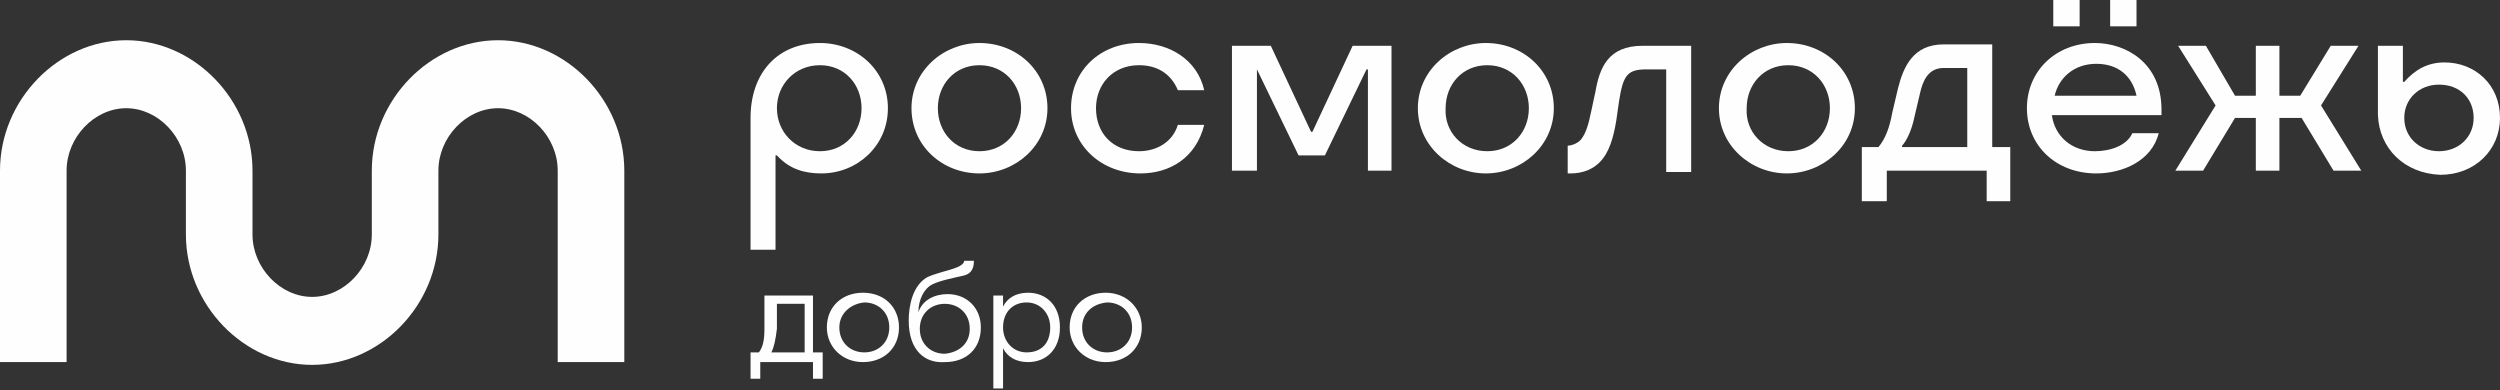
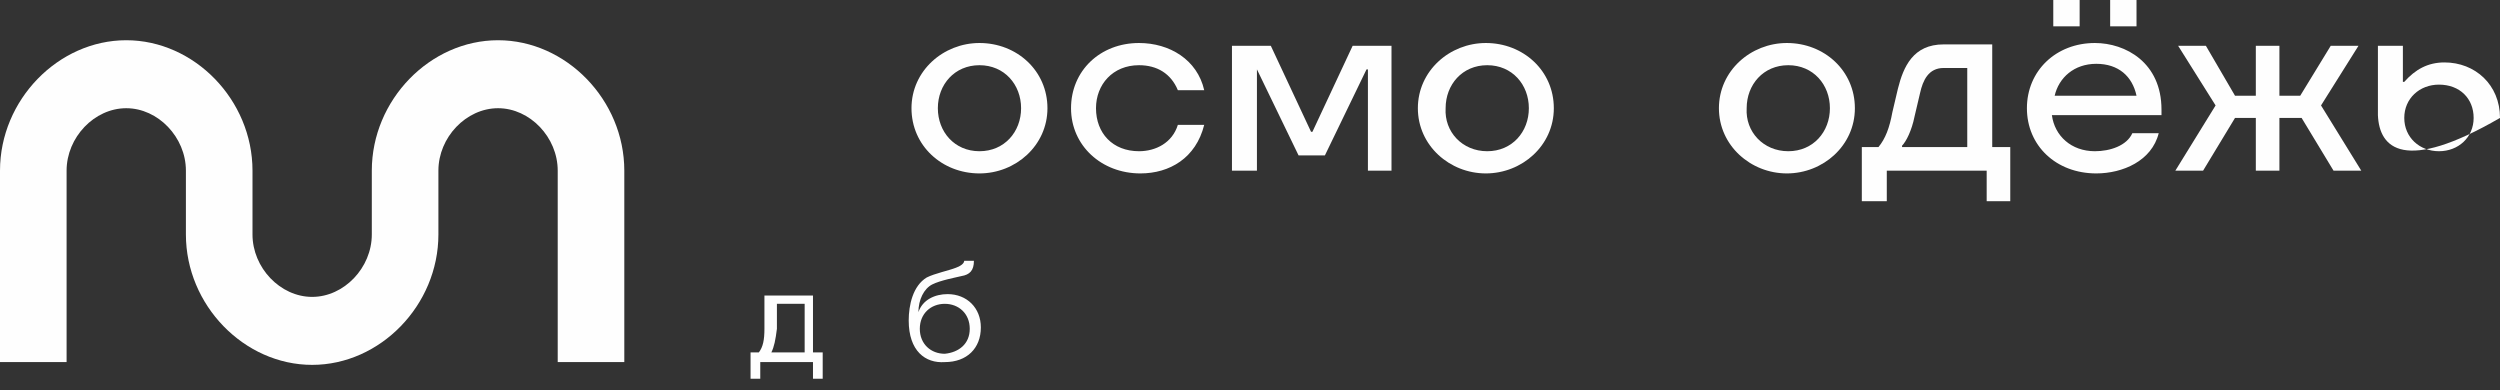
<svg xmlns="http://www.w3.org/2000/svg" width="954" height="149" viewBox="0 0 954 149" fill="none">
  <rect x="0" y="0" width="954" height="149" fill="#333333" stroke="none" />
  <path d="M190.059 15.353C164.118 15.353 141.882 38.117 141.882 65.117V65.647V89.471C141.882 102.177 131.294 113.294 119.118 113.294C106.941 113.294 96.353 102.177 96.353 89.471V65.117C96.353 38.117 74.118 15.353 48.177 15.353C22.236 15.353 0 38.117 0 65.117V138.176H25.412V65.117C25.412 52.411 36.001 41.294 48.177 41.294C60.353 41.294 70.941 52.411 70.941 65.117V89.471C70.941 116.471 93.176 139.235 119.118 139.235C145.059 139.235 167.294 116.471 167.294 89.471V65.647V65.117C167.294 52.411 177.882 41.294 190.059 41.294C202.235 41.294 212.824 52.411 212.824 65.117V138.176H238.235V65.117C238.235 38.117 216 15.353 190.059 15.353Z" fill="#FEFEFE" />
-   <path d="M312.882 57.706C322.412 57.706 328.765 50.294 328.765 41.294C328.765 32.294 322.412 24.882 312.882 24.882C303.353 24.882 296.47 32.294 296.47 41.294C296.47 50.294 303.353 57.706 312.882 57.706ZM312.882 16.412C327.176 16.412 338.823 27 338.823 41.294C338.823 55.588 327.176 66.176 313.412 66.176C307.059 66.176 301.235 64.588 296.47 59.294H295.941V95.294H286.412V45C286.412 27.529 297 16.412 312.882 16.412Z" fill="#FEFEFE" />
  <path d="M373.766 57.706C383.295 57.706 389.648 50.294 389.648 41.294C389.648 32.294 383.295 24.882 373.766 24.882C364.236 24.882 357.883 32.294 357.883 41.294C357.883 50.294 364.236 57.706 373.766 57.706ZM347.824 41.294C347.824 27 360.001 16.412 373.766 16.412C388.06 16.412 399.706 27 399.706 41.294C399.706 55.588 387.53 66.176 373.766 66.176C359.471 66.176 347.824 55.588 347.824 41.294Z" fill="#FEFEFE" />
  <path d="M435.176 66.176C420.352 66.176 408.705 55.588 408.705 41.294C408.705 27 419.823 16.412 434.647 16.412C446.294 16.412 456.882 22.765 459.529 34.412H449.47C446.823 28.059 441.529 24.882 434.647 24.882C424.588 24.882 418.234 32.294 418.234 41.294C418.234 50.823 424.588 57.706 434.647 57.706C441 57.706 447.352 54.529 449.47 47.647H459.529C456.352 60.353 446.293 66.176 435.176 66.176Z" fill="#FEFEFE" />
  <path d="M495.528 59.294L479.645 26.471V65.117H470.116V17.47H484.94L500.292 50.294H500.822L516.174 17.47H530.998V65.117H521.998V26.471H521.468L505.586 59.294H495.528Z" fill="#FEFEFE" />
  <path d="M567.529 57.706C577.058 57.706 583.411 50.294 583.411 41.294C583.411 32.294 577.058 24.882 567.529 24.882C557.999 24.882 551.647 32.294 551.647 41.294C551.117 50.294 557.999 57.706 567.529 57.706ZM541.058 41.294C541.058 27 553.235 16.412 567 16.412C581.294 16.412 592.94 27 592.94 41.294C592.94 55.588 580.764 66.176 567 66.176C553.235 66.176 541.058 55.588 541.058 41.294Z" fill="#FEFEFE" />
-   <path d="M598.234 65.647V55.588C599.823 55.588 602.47 54.529 603.528 52.941C605.117 50.824 606.176 47.647 607.235 42.353L608.823 34.941C610.411 25.941 613.587 17.47 626.823 17.47H645.352V65.647H635.823V26.471H628.411C620.999 26.471 619.411 28.588 617.823 38.647L616.764 46.059C615.705 52.411 614.117 58.235 610.411 61.941C607.764 64.588 604.058 66.176 599.294 66.176H598.234V65.647Z" fill="#FEFEFE" />
  <path d="M682.411 57.706C691.94 57.706 698.293 50.294 698.293 41.294C698.293 32.294 691.94 24.882 682.411 24.882C672.881 24.882 666.528 32.294 666.528 41.294C665.999 50.294 672.881 57.706 682.411 57.706ZM655.94 41.294C655.94 27 668.117 16.412 681.881 16.412C696.175 16.412 707.823 27 707.823 41.294C707.823 55.588 695.646 66.176 681.881 66.176C668.117 66.176 655.94 55.588 655.94 41.294Z" fill="#FEFEFE" />
  <path d="M750.705 56.647V25.941H741.706C735.882 25.941 733.764 30.706 732.705 35.47L730.587 44.471C729.529 49.765 727.412 54 725.823 55.588V56.117H750.705V56.647ZM719.47 76.765H710.47V56.117H716.823C719.47 52.941 721.058 48.706 722.117 42.882L724.235 33.883C726.352 25.412 730.059 16.941 741.706 16.941H760.235V56.117H767.117V76.765H758.117V65.117H719.999V76.765H719.47Z" fill="#FEFEFE" />
  <path d="M805.236 0H815.294V10.059H805.236V0ZM815.294 36.529C813.706 29.118 808.413 24.353 799.942 24.353C791.471 24.353 785.648 29.647 784.06 36.529H815.294ZM783.53 0H793.589V10.059H783.53V0ZM799.942 66.176C784.589 66.176 773.471 55.588 773.471 41.294C773.471 27 784.588 16.412 799.412 16.412C811.059 16.412 824.824 23.824 824.824 41.824V43.941H783C784.059 51.882 790.412 57.706 799.412 57.706C805.236 57.706 811.589 55.588 813.706 50.823H823.765C821.118 61.412 810.001 66.176 799.942 66.176Z" fill="#FEFEFE" />
  <path d="M869.822 17.47V36.529H877.763L889.41 17.47H899.998L885.704 40.235L901.057 65.117H890.469L878.292 45H869.822V65.117H860.822V45H852.881L840.704 65.117H830.116L845.469 40.235L831.174 17.47H841.763L852.881 36.529H860.822V17.47H869.822Z" fill="#FEFEFE" />
-   <path d="M930.705 57.706C938.117 57.706 943.941 52.412 943.941 45C943.941 37.588 938.646 32.294 930.705 32.294C923.294 32.294 917.47 37.588 917.47 45C917.47 52.412 923.294 57.706 930.705 57.706ZM907.411 43.941V17.47H916.941V31.235H917.47C921.705 26.471 926.47 23.823 932.823 23.823C944.47 23.823 954 32.294 954 45C954 57.176 944.47 66.706 931.235 66.706C917.47 66.176 907.94 56.647 907.411 43.941Z" fill="#FEFEFE" />
+   <path d="M930.705 57.706C938.117 57.706 943.941 52.412 943.941 45C943.941 37.588 938.646 32.294 930.705 32.294C923.294 32.294 917.47 37.588 917.47 45C917.47 52.412 923.294 57.706 930.705 57.706ZM907.411 43.941V17.47H916.941V31.235H917.47C921.705 26.471 926.47 23.823 932.823 23.823C944.47 23.823 954 32.294 954 45C917.47 66.176 907.94 56.647 907.411 43.941Z" fill="#FEFEFE" />
  <path d="M294.353 134.471H307.058V115.941H296.47V125.47C295.941 129.706 295.412 132.353 294.353 134.471ZM313.941 134.471V144.529H310.235V138.176H290.117V144.529H286.412V134.471H289.588C291.176 132.353 291.706 129.706 291.706 125.47V112.764H295.412H308.647H310.235V134.471H313.941Z" fill="#FEFEFE" />
-   <path d="M320.294 124.941C320.294 130.764 324.529 134.471 329.823 134.471C335.117 134.471 339.353 130.764 339.353 124.941C339.353 119.117 335.117 115.411 329.823 115.411C324.529 115.941 320.294 119.647 320.294 124.941ZM343.059 124.941C343.059 132.882 337.235 138.176 329.294 138.176C321.353 138.176 315.529 132.353 315.529 124.941C315.529 117 321.353 111.706 329.294 111.706C337.765 111.706 343.059 117.529 343.059 124.941Z" fill="#FEFEFE" />
  <path d="M370.057 125.47C370.057 119.647 365.823 115.941 360.528 115.941C355.234 115.941 350.999 119.647 350.999 125.47C350.999 131.294 355.234 135 360.528 135C365.823 134.47 370.057 131.294 370.057 125.47ZM346.763 122.294C346.763 116.47 348.352 109.059 353.646 105.882C356.822 104.294 362.116 103.235 364.763 102.176C366.352 101.647 367.94 100.588 367.94 99.529H371.646C371.646 103.235 370.058 104.824 366.881 105.353C364.763 105.882 358.94 106.941 355.764 108.529C352.587 110.118 350.47 114.353 350.47 119.118C352.058 114.353 356.822 112.235 361.587 112.235C368.999 112.235 374.293 117.529 374.293 124.941C374.293 132.882 368.999 138.176 360.528 138.176C353.117 138.706 346.763 133.941 346.763 122.294Z" fill="#FEFEFE" />
-   <path d="M400.764 124.941C400.764 119.647 397.058 115.411 391.763 115.411C386.469 115.411 382.764 119.117 382.764 124.941C382.764 130.235 386.469 134.471 391.763 134.471C397.587 134.471 400.764 130.764 400.764 124.941ZM379.058 112.764H382.764V117C384.352 113.823 387.529 111.706 392.293 111.706C399.176 111.706 404.469 116.47 404.469 124.941C404.469 133.412 399.176 138.176 392.293 138.176C387.529 138.176 384.352 136.059 382.764 132.882V148.235H379.058V112.764Z" fill="#FEFEFE" />
-   <path d="M412.94 124.941C412.94 130.764 417.175 134.471 422.47 134.471C427.764 134.471 431.999 130.764 431.999 124.941C431.999 119.117 427.764 115.411 422.47 115.411C416.646 115.941 412.94 119.647 412.94 124.941ZM435.705 124.941C435.705 132.882 429.881 138.176 421.94 138.176C413.999 138.176 408.176 132.353 408.176 124.941C408.176 117 413.999 111.706 421.94 111.706C429.881 111.706 435.705 117.529 435.705 124.941Z" fill="#FEFEFE" />
</svg>